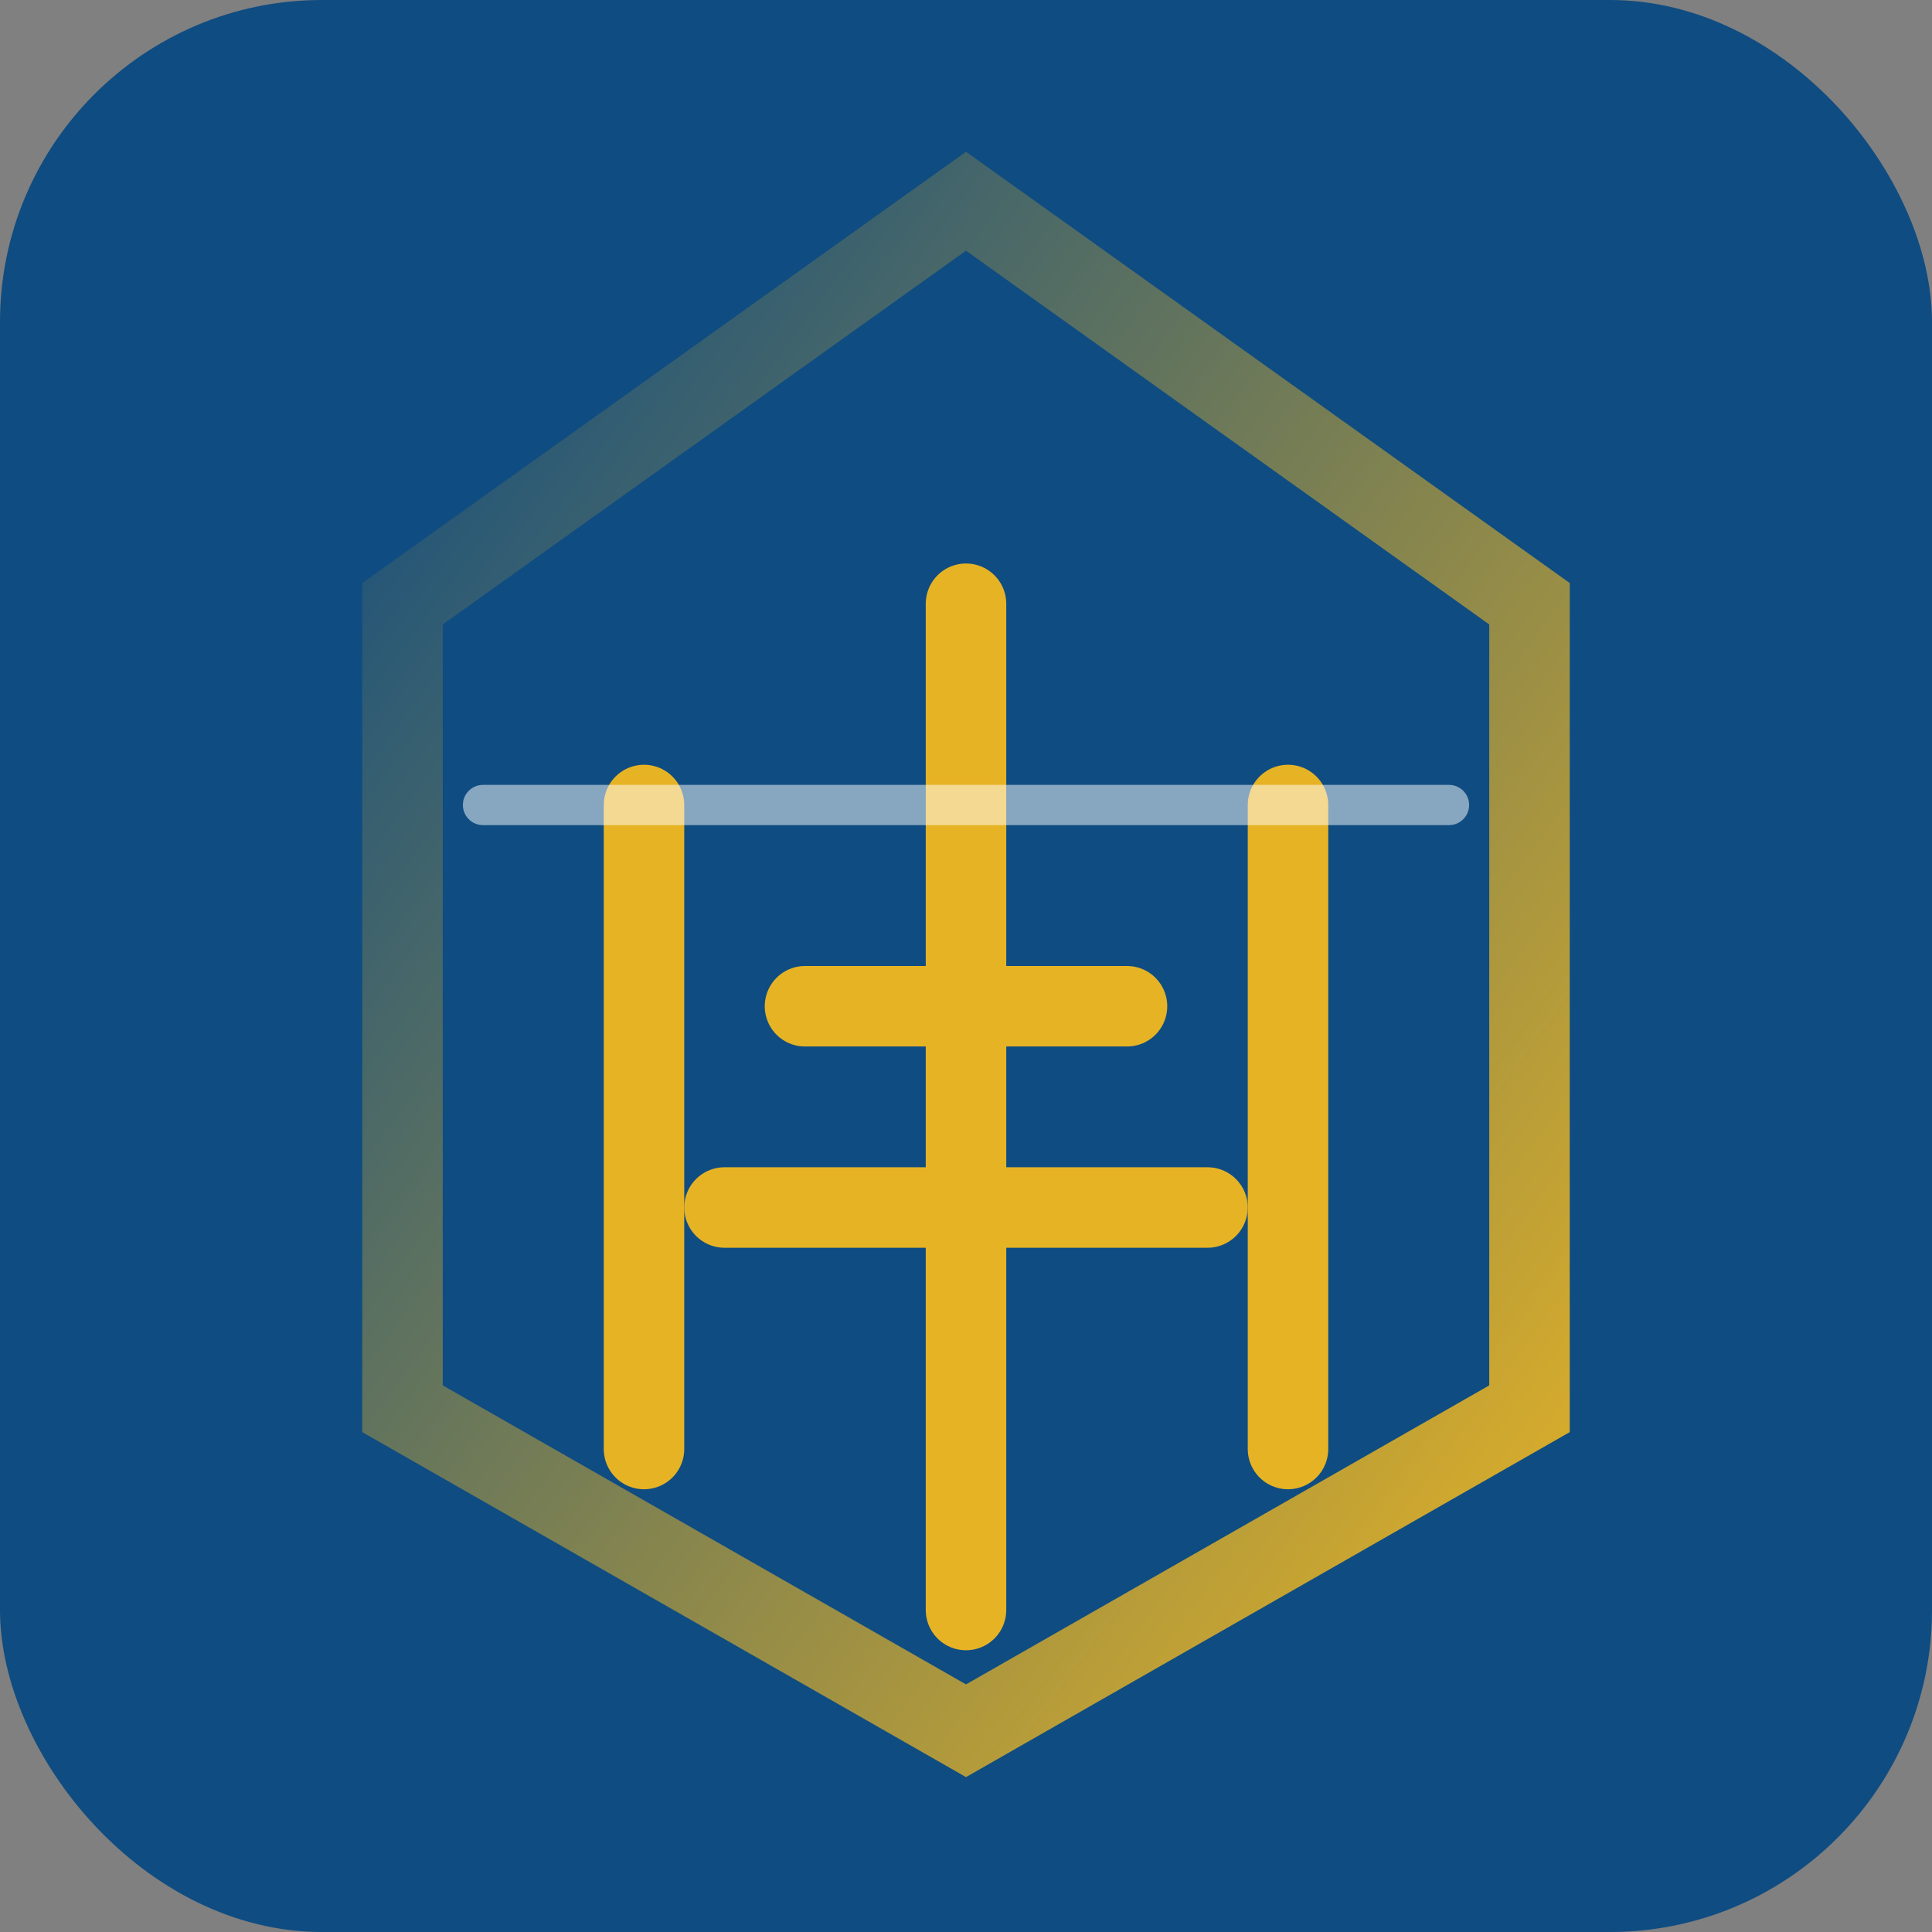
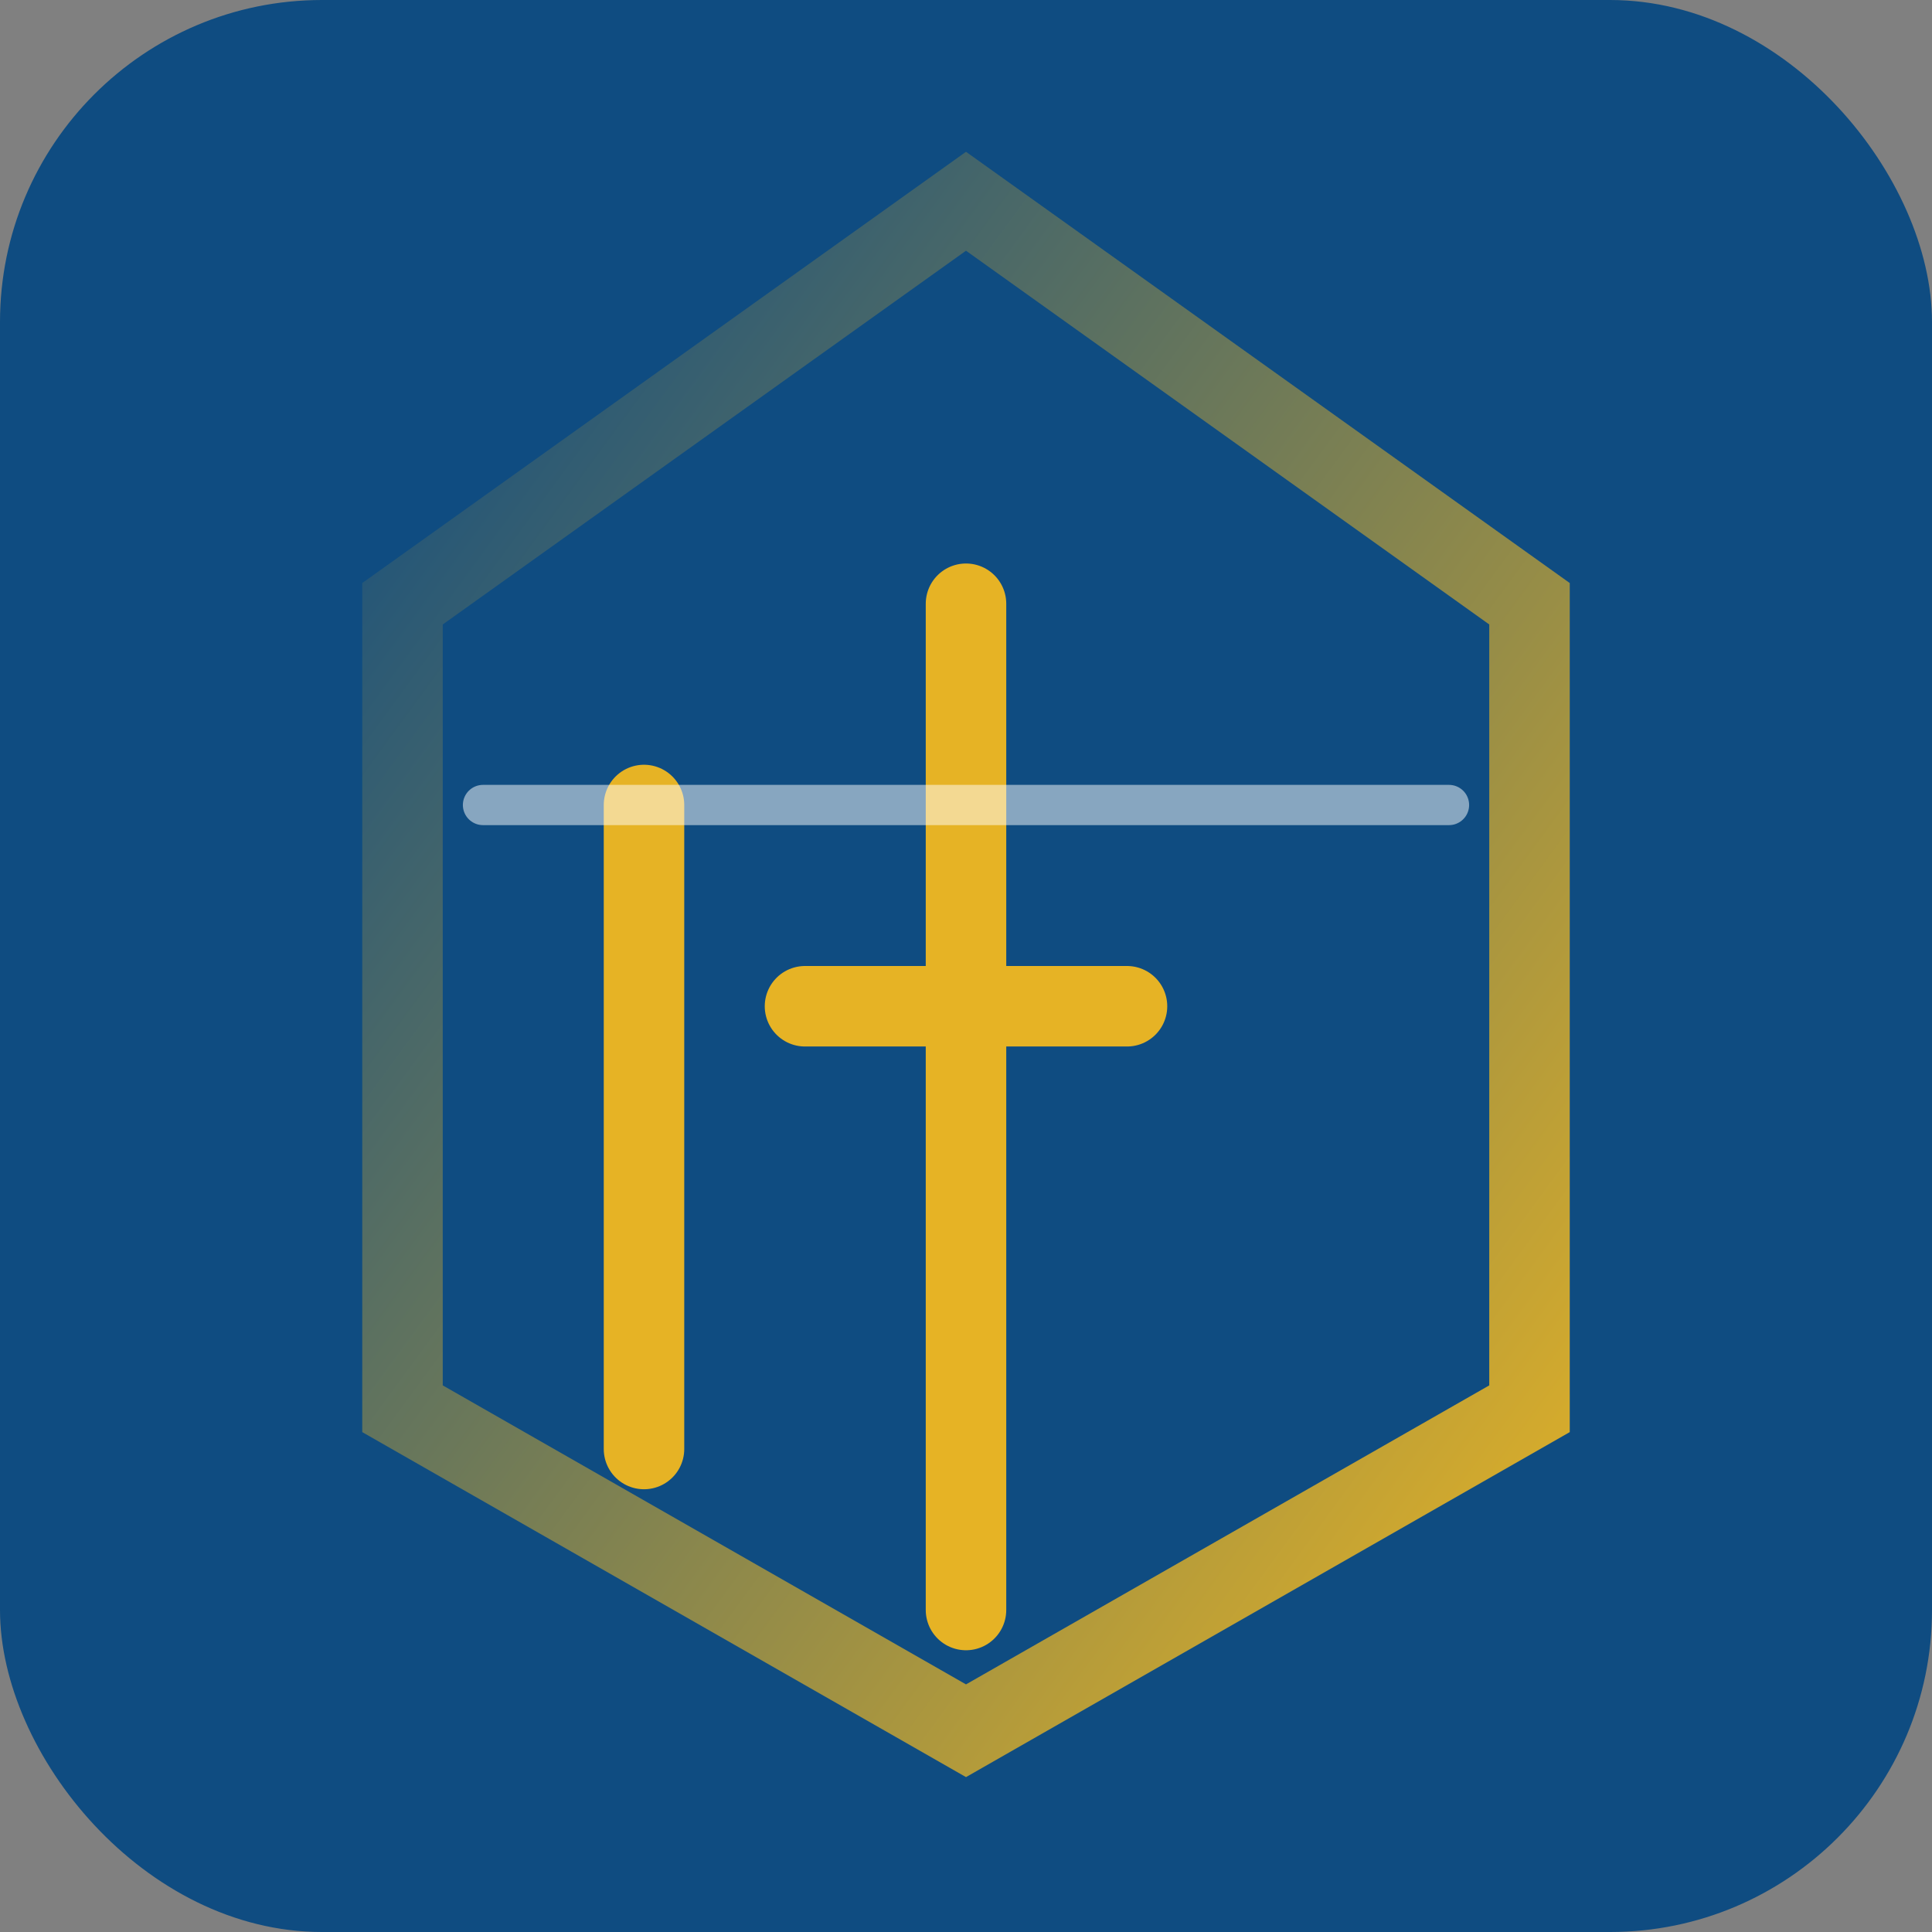
<svg xmlns="http://www.w3.org/2000/svg" width="48" height="48" viewBox="0 0 48 48">
  <rect x="0" y="0" width="48" height="48" fill="#808080" stroke="none" />
  <defs>
    <linearGradient id="gradient" x1="0%" y1="0%" x2="100%" y2="100%">
      <stop offset="0%" stop-color="#0f4c81" />
      <stop offset="100%" stop-color="#e6b325" />
    </linearGradient>
  </defs>
  <rect width="48" height="48" rx="8" fill="#0f4c81" />
-   <path d="M24 5 L38 15 L38 35 L24 43 L10 35 L10 15 L24 5 Z" fill="none" stroke="url(#gradient)" stroke-width="2" />
+   <path d="M24 5 L38 15 L38 35 L24 43 L10 35 L10 15 Z" fill="none" stroke="url(#gradient)" stroke-width="2" />
  <path d="M16 20 L16 36" stroke="#e6b325" stroke-width="2" stroke-linecap="round" />
  <path d="M24 15 L24 40" stroke="#e6b325" stroke-width="2" stroke-linecap="round" />
-   <path d="M32 20 L32 36" stroke="#e6b325" stroke-width="2" stroke-linecap="round" />
  <path d="M20 25 L28 25" stroke="#e6b325" stroke-width="2" stroke-linecap="round" />
-   <path d="M18 30 L30 30" stroke="#e6b325" stroke-width="2" stroke-linecap="round" />
  <path d="M12 20 L36 20" stroke="#ffffff" stroke-width="1" stroke-linecap="round" opacity="0.5" />
</svg>